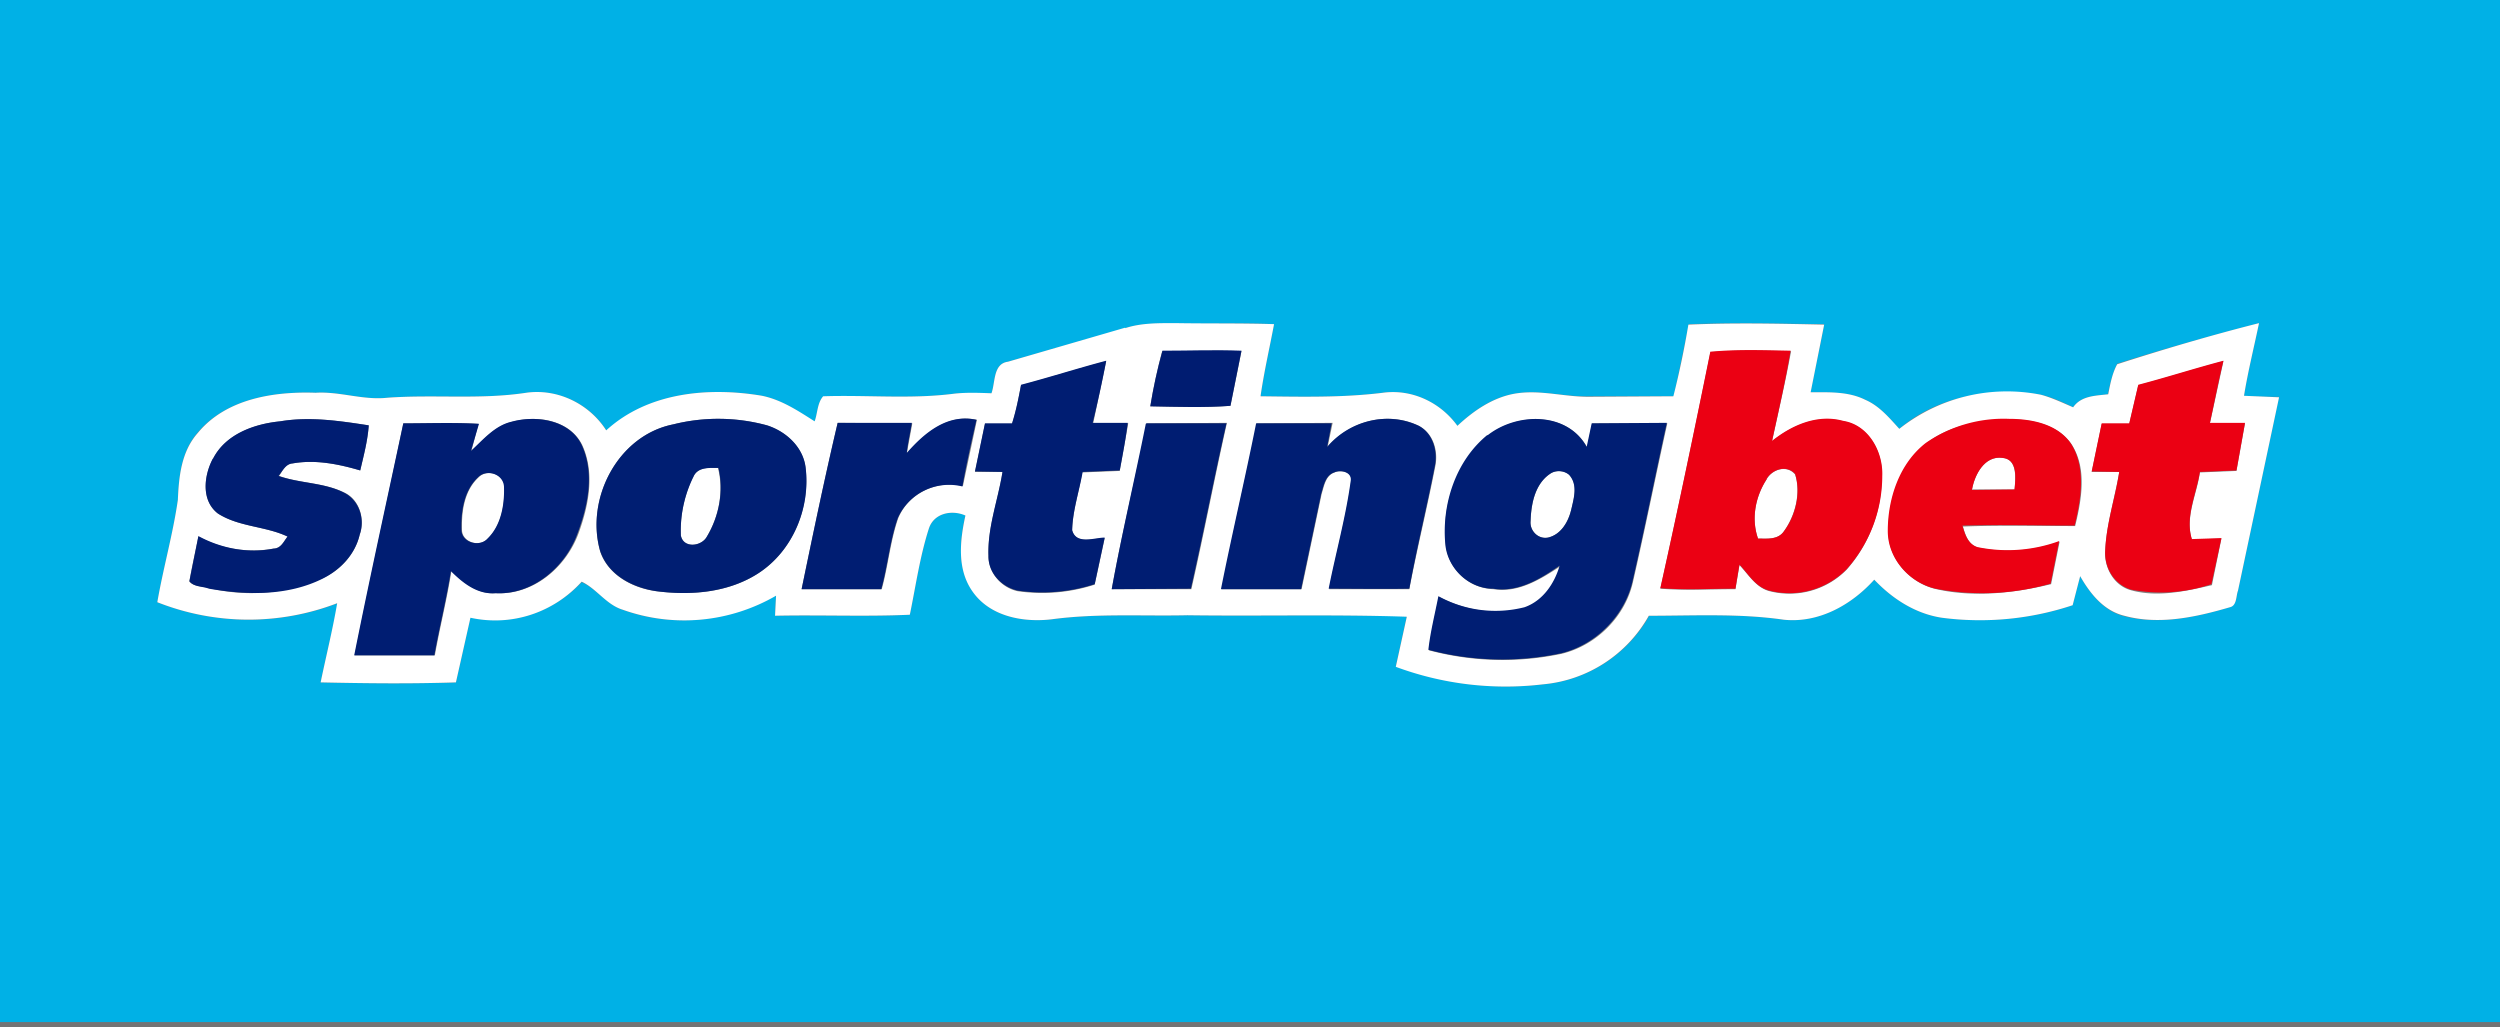
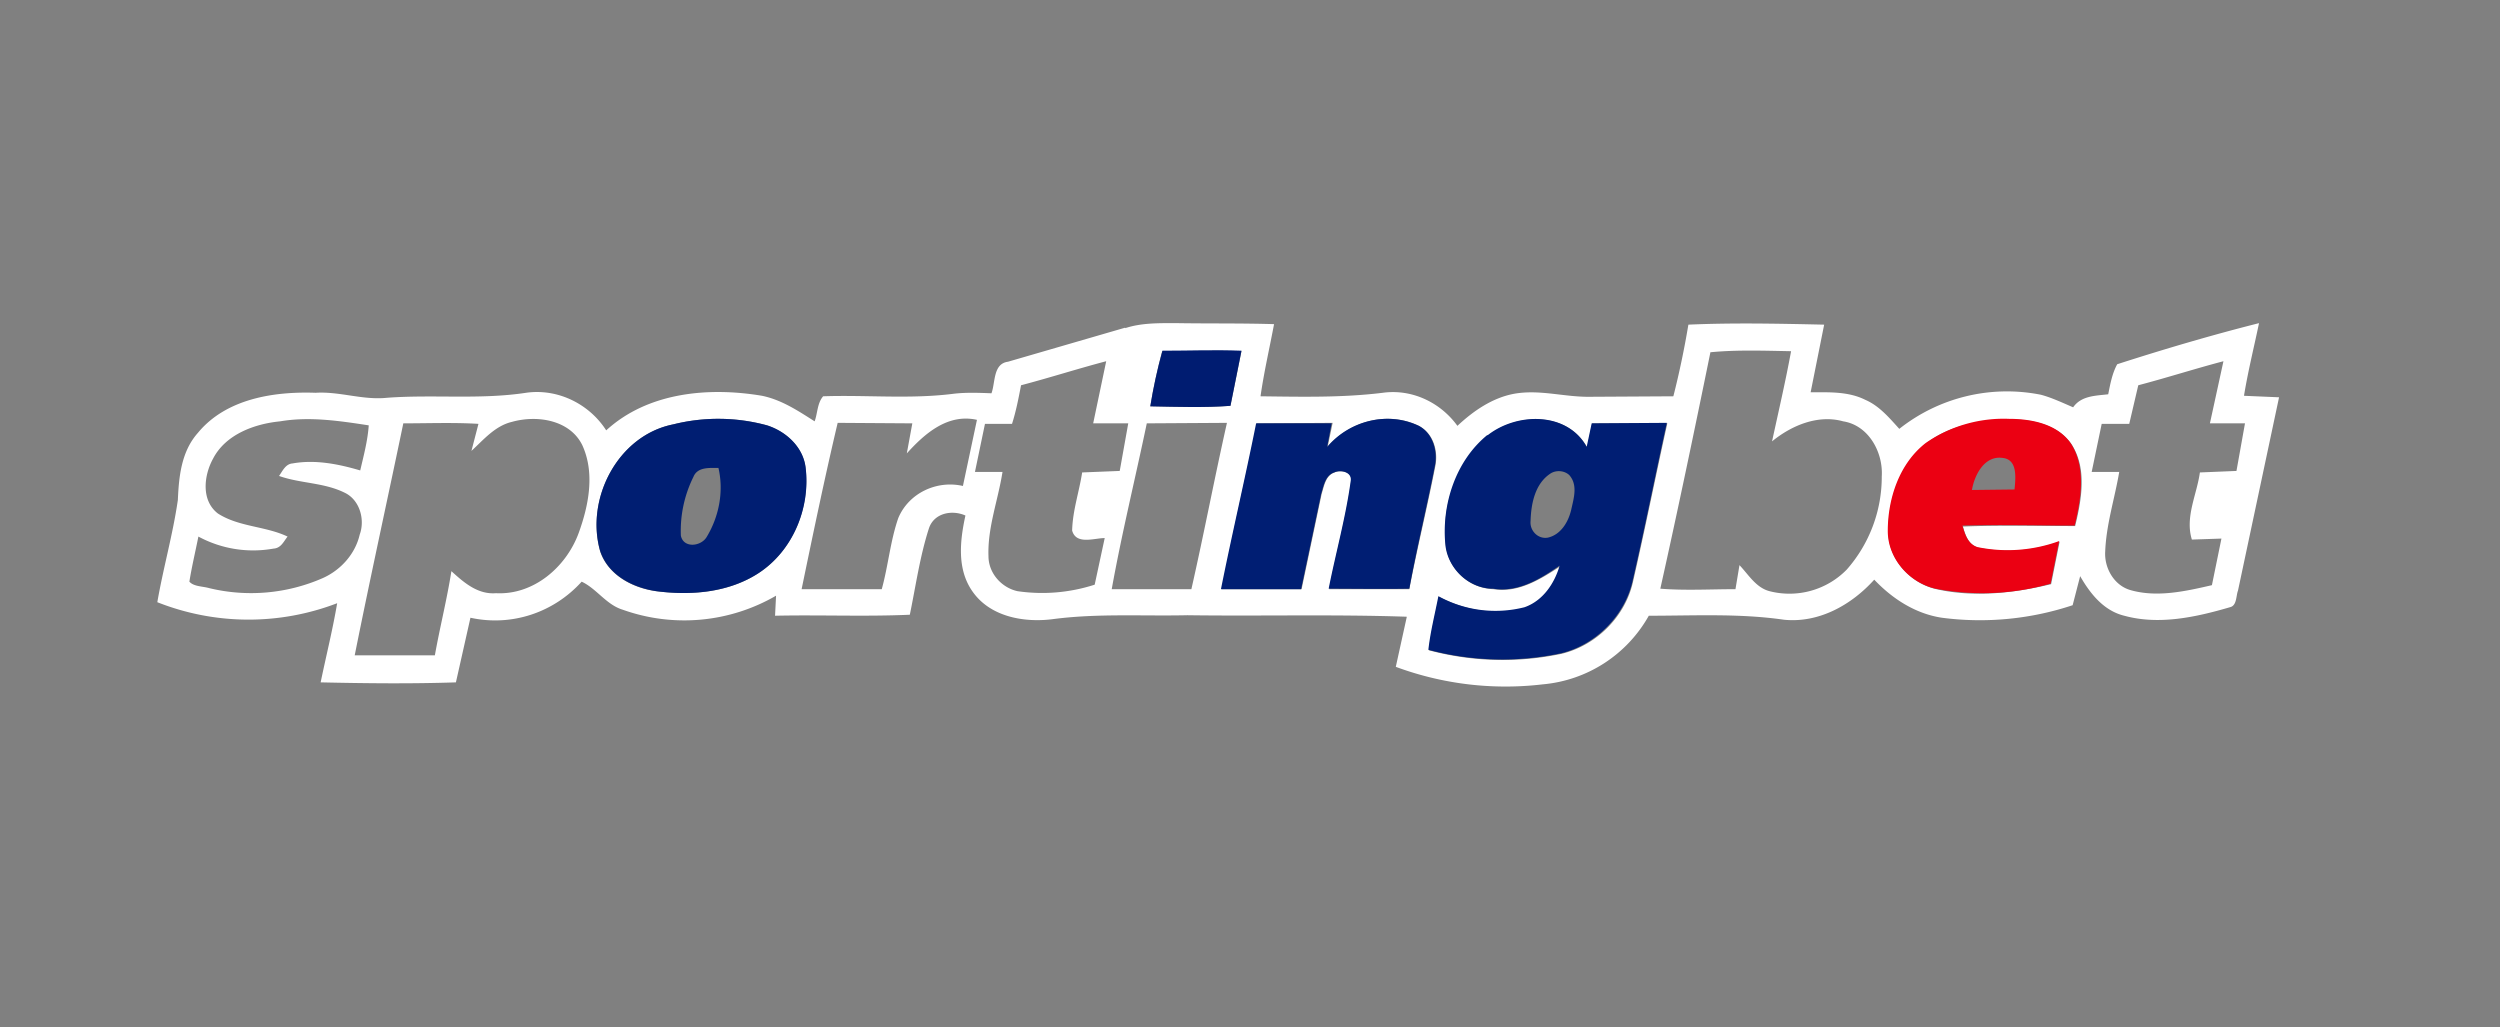
<svg xmlns="http://www.w3.org/2000/svg" viewBox="0 0 499 205">
  <rect x="0" y="0" width="499" height="205" fill="#808080" stroke="none" />
-   <path fill="#00b1e6" d="M0 0h499v204H0V0m224.6 65.5l-23.4 6.7c-3 .4-2.5 4-3.3 6.3-2.5 0-5-.2-7.6.1-8.7 1.1-17.4.2-26 .6-1.2 1.3-1.1 3.3-1.7 5-3.3-2.1-6.6-4.4-10.5-5.2-10.7-1.8-22.8-.7-31 7a16.5 16.5 0 0 0-16-7.6c-9.3 1.4-18.6.3-28 1-4.7.5-9.3-1.3-14-1-8.5-.3-18 1.2-23.7 8-3.2 3.7-3.7 8.7-3.9 13.4-1 6.9-2.9 13.5-4.1 20.4a49.4 49.4 0 0 0 36 .2c-1 5.3-2.3 10.5-3.4 15.8 9 .2 18 .3 27 0l2.9-13c8.1 1.9 16.6-1 22.2-7 3 1.3 5 4.5 8.2 5.5 10 3.7 21.5 2.4 30.6-2.9l-.2 4.1c9-.2 18 .2 26.9-.2 1.2-5.8 2-11.6 3.8-17.2 1-3.1 4.6-3.8 7.3-2.7-1.1 5-1.7 10.7 1.4 15.1 3.4 5.2 10.2 6.4 16 5.7 8.9-1.2 17.9-.6 26.9-.8 14.6.2 29.2-.2 43.8.2l-2.2 10a63 63 0 0 0 29.3 3.6 27 27 0 0 0 21.3-13.7c9 0 18-.5 26.8.8 7 .7 13.6-3 18.1-8 3.6 3.8 8.2 6.8 13.5 7.6 8.7 1.1 17.8.3 26.1-2.5l1.5-5.8c2 3.5 4.7 7 8.8 8 7 1.8 14.3.2 21-1.8 1.5-.4 1.3-2.2 1.7-3.3l8.2-38.7c-2.3 0-4.7 0-7-.2.8-4.9 2-9.7 3-14.5-9.5 2.5-19 5.1-28.3 8.1-1 2-1.4 4-1.9 6.1-2.5.3-5.3.3-6.9 2.6-2-1-4.2-2-6.4-2.5-9.8-1.6-20.6.2-28.3 6.8-2-2.2-4-4.6-6.8-5.8-3.4-1.7-7.3-1.4-10.9-1.5.8-4.5 1.9-9 2.7-13.6-9-.1-18-.3-27 0l-3 14.4H317c-5 .1-9.9-1.4-14.8-.5-4.4.8-8.1 3.4-11.3 6.4-3.4-4.7-9.1-7.4-15-6.6-8 1-16.2.8-24.3.7.7-4.8 1.8-9.6 2.7-14.4-6.5-.3-12.9 0-19.3-.1-3.5 0-7-.2-10.4.9z" />
  <g fill="#fff">
    <path d="M224.6 65.5c3.3-1.1 7-1 10.4-1 6.4.1 12.8 0 19.3.2-.9 4.8-2 9.5-2.7 14.4 8.1.1 16.3.3 24.4-.7 5.8-.8 11.5 1.9 14.9 6.6 3.2-3 7-5.6 11.3-6.4 5-.9 9.8.6 14.8.6l17-.1c1.2-4.7 2.2-9.5 3-14.3 9-.4 18-.2 27.1 0l-2.7 13.5c3.6 0 7.5-.2 10.9 1.5 2.8 1.2 4.8 3.6 6.8 5.8a34.6 34.6 0 0 1 28.3-6.8c2.2.6 4.3 1.6 6.4 2.5 1.6-2.3 4.4-2.3 7-2.6.4-2 .8-4.2 1.8-6 9.3-3 18.8-5.8 28.3-8.2-1 4.8-2.2 9.6-3 14.5l7 .3-8.2 38.6c-.4 1-.2 3-1.6 3.3-6.8 2-14.2 3.6-21.1 1.7-4.1-1-6.8-4.4-8.8-7.9l-1.5 5.8a58.6 58.6 0 0 1-26.1 2.5c-5.3-.8-9.9-3.8-13.5-7.6-4.5 5-11 8.7-18 8-9-1.3-18-.8-27-.8a27 27 0 0 1-21.2 13.7 63 63 0 0 1-29.3-3.5l2.2-10c-14.6-.5-29.2-.1-43.8-.3-9 .2-18-.4-27 .8-5.7.7-12.5-.5-16-5.7-3-4.4-2.4-10-1.3-15-2.7-1.2-6.3-.5-7.3 2.6-1.8 5.6-2.6 11.4-3.8 17.2-9 .4-18 0-26.9.2l.2-4a36.5 36.5 0 0 1-30.6 2.8c-3.3-1-5.2-4.2-8.2-5.6-5.6 6.2-14 9-22.2 7.2L91 136.2c-9 .3-18 .2-27 0 1.1-5.3 2.4-10.5 3.3-15.8a49.4 49.4 0 0 1-35.9-.2c1.2-6.9 3.1-13.5 4.1-20.4.2-4.7.7-9.7 4-13.4 5.6-6.8 15.1-8.3 23.5-8 4.8-.3 9.4 1.5 14.2 1 9.3-.7 18.6.4 27.8-1 6.3-.9 12.6 2.2 16 7.5 8.3-7.6 20.4-8.7 31.1-6.9 3.9.8 7.2 3 10.5 5.1.6-1.6.5-3.6 1.7-5 8.6-.3 17.3.6 26-.5 2.5-.3 5-.2 7.6-.1.8-2.2.3-5.9 3.3-6.3l23.4-6.8M232 70c-1 3.7-1.8 7.4-2.4 11.1 5.3.1 10.7.3 16-.1l2.2-10.9c-5.3-.2-10.6 0-15.8 0m109.4.2c-3.2 15.7-6.5 31.5-10 47.2 5 .4 10 .1 15 .1l.8-4.8c1.8 1.9 3.3 4.5 6 5.2a16 16 0 0 0 15.4-4.3 28 28 0 0 0 7-18.6c.3-4.8-2.6-10.2-7.7-11-5-1.4-10.3.8-14.2 4 1.3-6 2.7-12 3.8-18-5.4-.1-10.7-.3-16 .2m-137.7 6.6c-.5 2.6-1 5.2-1.8 7.7h-5.4l-2 9.6h5.5c-.9 5.7-3 11.1-2.8 16.8 0 3.4 2.6 6.3 5.8 7a34 34 0 0 0 15.4-1.3l2-9.3c-2.1 0-5.7 1.4-6.5-1.5.1-4 1.4-7.7 2-11.6l7.5-.3 1.7-9.5h-7l2.6-12.4c-5.7 1.5-11.3 3.3-17 4.8m223 0l-1.8 7.7h-5.5l-2 9.6h5.5c-.9 5.3-2.6 10.5-2.8 15.9-.2 3.3 1.8 6.8 5.1 7.7 5.3 1.5 11 .2 16.2-1l1.9-9.3-5.9.2c-1.4-4.5 1-9 1.6-13.4l7.3-.3 1.7-9.5h-7l2.7-12.4c-5.7 1.5-11.3 3.3-17 4.8M42.5 91.6c-1.8 3.3-2.4 8.3 1 10.9 4.2 2.7 9.5 2.5 13.9 4.6-.8 1-1.3 2.3-2.8 2.4a23 23 0 0 1-15-2.4c-.6 3-1.3 5.9-1.8 9 .9 1 2.6.9 4 1.3a35.6 35.6 0 0 0 22.6-2c3.6-1.6 6.5-4.8 7.4-8.7 1.1-3 0-7-3.1-8.4-4.1-2-8.8-1.8-13-3.3.7-1 1.3-2.4 2.7-2.5 4.5-.8 9.1.1 13.5 1.4.7-3 1.5-6 1.7-9-5.9-.9-11.8-1.8-17.7-.8-5.1.5-10.9 2.6-13.4 7.5m38-7.1c-3.2 15.4-6.6 30.8-9.7 46.3h16c1-5.6 2.4-11.1 3.3-16.8 2.5 2.3 5.3 4.7 8.9 4.4 7.5.4 14-5.2 16.5-12 2-5.5 3.3-12 .7-17.6-2.5-5-9-6-14-4.6-3.4.8-5.7 3.6-8.1 5.8l1.4-5.4c-5-.3-10-.1-15-.1m53.9.2c-11.1 2.2-17.6 14.9-14.6 25.4 1.6 4.7 6.5 7.3 11.2 7.9 6.9.9 14.4.3 20.4-3.6 6.9-4.5 10.3-13 9.4-21-.5-4.2-4-7.3-7.7-8.5a37 37 0 0 0-18.7-.2m32.8-.3c-2.6 11-4.9 22.1-7.2 33.2H176c1.3-4.7 1.7-9.6 3.3-14.2 2.1-5 7.7-7.6 12.9-6.4l2.8-13.2c-5.8-1.3-10.4 2.7-14 6.7l1.1-6-14.8-.1m61.6.1c-2.3 11-5 22-7 33.1h15.9c2.5-11 4.6-22.1 7.1-33.2l-16 .1m22 0c-2.3 11-4.9 22-7 33.1h15.9l4-19c.5-1.6.8-3.7 2.6-4.3 1.2-.6 3.6-.1 3.3 1.7-1 7.3-3 14.4-4.4 21.6h16c1.6-8.3 3.6-16.4 5.2-24.6.6-3-.4-6.5-3.3-8-6.2-3-13.8-1-18.2 4.2l1-4.8-15.2.1M297 87a25.3 25.3 0 0 0-8.4 21.9 9.9 9.9 0 0 0 9.5 8.7c5 .8 9.4-2 13.4-4.6-1.2 3.5-3.4 7-7 8.3-5.8 1.6-12 .6-17.3-2.2-.7 3.6-1.6 7.1-2 10.7a57 57 0 0 0 26.5.7c7-1.7 12.8-7.5 14.3-14.6 2.4-10.5 4.5-21 6.8-31.4h-15l-1 4.8c-3.9-7.1-14-7-19.8-2.3m87.5 1.5c-5.3 4.1-7.6 11.1-7.6 17.6 0 5.5 4.3 10.3 9.6 11.5 7.5 1.7 15.5.8 22.9-1l1.7-8.5a30 30 0 0 1-16.3 1.2c-1.9-.6-2.5-2.5-3-4.2 7.5-.3 15-.1 22.4-.1 1.3-5.3 2.4-11.5-.7-16.3-2.7-4-8-5-12.4-5-5.8.2-12 1.1-16.6 4.8z" />
-     <path d="M393.6 97.8c.5-3 2.5-6.9 6.1-6.4 3 .2 2.6 4.1 2.4 6.3h-8.5zM138.3 95.3c.9-2.1 3.2-2 5-1.9 1.2 4.6.2 9.7-2.2 13.7-1 2-4.7 2.4-5.2-.2-.2-4 .7-8 2.4-11.7zM309.5 94.5c1.1-.7 2.6-.6 3.7.2 1.8 2 1 4.8.4 7.1-.6 2.4-2 4.9-4.6 5.5-2 .4-3.7-1.4-3.5-3.3.1-3.4.9-7.5 4-9.5zM352.6 95.7c1.1-2 4-3 5.7-1 1.2 3.7 0 8.2-2.2 11.3-1.2 1.8-3.4 1.5-5.2 1.5-1.4-4-.5-8.4 1.7-11.8zM95.5 95.3c1.7-1.8 5.3-.7 5.2 2 0 3.5-.6 7.6-3.3 10.2-1.6 1.8-5.2.8-5.2-1.8-.1-3.6.5-7.8 3.3-10.4z" />
  </g>
  <path fill="#001c71" d="M232 70c5.3 0 10.5-.2 15.8 0L245.6 81c-5.3.4-10.7.2-16 .1.6-3.7 1.4-7.4 2.4-11z" />
  <g fill="#eb0013">
-     <path d="M341.4 70.2c5.4-.5 10.7-.3 16-.2-1 6-2.4 12-3.7 18 4-3.2 9.1-5.4 14.2-4 5.1.8 8 6.2 7.8 11a28 28 0 0 1-7.1 18.6 16 16 0 0 1-15.4 4.3c-2.8-.7-4.2-3.3-6-5.2a252 252 0 0 0-.8 4.8c-5 0-10 .3-15-.1 3.5-15.7 6.8-31.5 10-47.3m11.2 25.6c-2.2 3.4-3.1 7.8-1.7 11.8 1.8 0 4 .3 5.2-1.5 2.3-3.1 3.4-7.6 2.2-11.4-1.7-1.9-4.6-.9-5.7 1zM426.8 76.8c5.7-1.5 11.3-3.3 17-4.8-1 4.1-1.8 8.3-2.7 12.4h7l-1.7 9.5-7.3.3c-.7 4.4-3 9-1.6 13.4l5.9-.2-2 9.2a31.5 31.5 0 0 1-16 1.1c-3.4-1-5.4-4.4-5.2-7.8.2-5.3 2-10.5 2.8-15.7l-5.5-.1 2-9.6h5.5l1.8-7.7z" />
-   </g>
+     </g>
  <g fill="#001d72">
-     <path d="M203.8 76.8c5.7-1.5 11.3-3.3 17-4.8-.8 4.2-1.7 8.3-2.7 12.4h7c-.4 3.2-1 6.3-1.6 9.5l-7.4.3c-.7 3.9-2 7.7-2.1 11.6.8 3 4.4 1.5 6.5 1.5l-2 9.3a34 34 0 0 1-15.3 1.3c-3.3-.7-6-3.6-5.9-7-.2-5.7 1.9-11.1 2.8-16.7l-5.5-.1 2-9.6h5.4c.8-2.5 1.3-5 1.8-7.7zM42.5 91.6c2.5-5 8.3-7 13.4-7.5 6-1 11.8-.1 17.7.8-.2 3-1 6-1.7 9-4.4-1.3-9-2.2-13.5-1.4-1.4.1-2 1.5-2.8 2.5 4.3 1.5 9 1.3 13 3.3 3.1 1.5 4.3 5.3 3.2 8.4-.9 3.9-3.8 7-7.4 8.8-7 3.5-15.2 3.3-22.7 2-1.3-.5-3-.3-3.9-1.5l1.8-9c4.6 2.5 10 3.5 15 2.5 1.5 0 2-1.4 2.8-2.4-4.4-2.1-9.7-1.9-13.9-4.6-3.4-2.6-2.8-7.6-1-11zM80.6 84.5c5 0 10-.2 15 .1L94 90c2.4-2.2 4.7-5 8-5.8 5-1.4 11.7-.4 14.1 4.6 2.6 5.6 1.3 12-.8 17.6-2.4 6.8-9 12.4-16.4 12-3.6.3-6.5-2-8.9-4.4-.9 5.7-2.3 11.2-3.3 16.8h-16c3.1-15.5 6.5-30.9 9.8-46.3m14.9 10.8c-2.8 2.6-3.4 6.8-3.3 10.4 0 2.6 3.6 3.6 5.2 1.8 2.7-2.6 3.4-6.7 3.3-10.2 0-2.7-3.5-3.8-5.2-2zM167.2 84.4H182c-.3 2-.8 4-1 6 3.5-4 8.1-7.9 13.9-6.6-1 4.4-2 8.8-2.8 13.3a11.2 11.2 0 0 0-12.9 6.3c-1.6 4.6-2 9.5-3.3 14.2H160c2.3-11.1 4.6-22.2 7.2-33.2zM228.8 84.5h16c-2.5 11-4.6 22-7.1 33l-15.8.1c2-11 4.6-22 6.8-33z" />
-   </g>
+     </g>
  <path fill="#001e72" d="M134.4 84.7a37 37 0 0 1 18.7.2c3.8 1.2 7.2 4.3 7.7 8.4 1 8-2.5 16.6-9.4 21.1-6 3.9-13.5 4.5-20.4 3.6-4.7-.7-9.6-3.2-11.2-8-3-10.4 3.5-23.1 14.6-25.3m4 10.5a24.2 24.2 0 0 0-2.5 11.7c.5 2.6 4.1 2.2 5.2.2 2.4-4 3.4-9 2.3-13.7-1.9 0-4.2-.2-5 1.8z" />
  <g fill="#001e73">
    <path d="M250.7 84.5h15.1l-.9 4.7c4.4-5.2 12-7.2 18.3-4.2 2.8 1.5 3.8 5 3.2 8-1.6 8.2-3.6 16.3-5.1 24.5-5.4.1-10.8 0-16.1 0 1.4-7.1 3.4-14.2 4.4-21.5.3-1.8-2-2.3-3.3-1.7-1.8.6-2.1 2.7-2.6 4.3l-4 19h-16c2.2-11 4.8-22 7-33zM296.9 86.9c5.8-4.6 15.9-4.8 19.8 2.3l1-4.7 15-.1c-2.3 10.4-4.4 21-6.8 31.4-1.5 7-7.3 12.9-14.3 14.6a57 57 0 0 1-26.5-.7c.4-3.6 1.3-7.1 2-10.7a23.6 23.6 0 0 0 17.2 2.2c3.7-1.3 6-4.8 7-8.3-3.9 2.7-8.3 5.4-13.3 4.6-4.8 0-9-4-9.5-8.7-.8-8 2-16.8 8.4-22m12.6 7.7c-3.1 2-3.9 6-4 9.5-.2 1.9 1.5 3.7 3.5 3.3 2.5-.6 4-3 4.6-5.5.5-2.3 1.4-5-.4-7-1-.9-2.6-1-3.7-.3z" />
  </g>
  <path fill="#eb0012" d="M384.4 88.4a27.4 27.4 0 0 1 16.6-4.8c4.5 0 9.7 1 12.4 5 3 4.8 2 11 .7 16.3-7.5 0-15-.2-22.4 0 .5 1.8 1.1 3.7 3 4.3A30 30 0 0 0 411 108l-1.7 8.5a49.5 49.5 0 0 1-23 1c-5.2-1.2-9.5-6-9.5-11.5 0-6.5 2.3-13.5 7.6-17.6m9.2 9.4l8.5-.1c.2-2.2.7-6-2.4-6.3-3.6-.5-5.6 3.4-6.1 6.4z" />
-   <path fill="#001217" d="M0 204h499v1H0v-1z" opacity=".1" />
</svg>